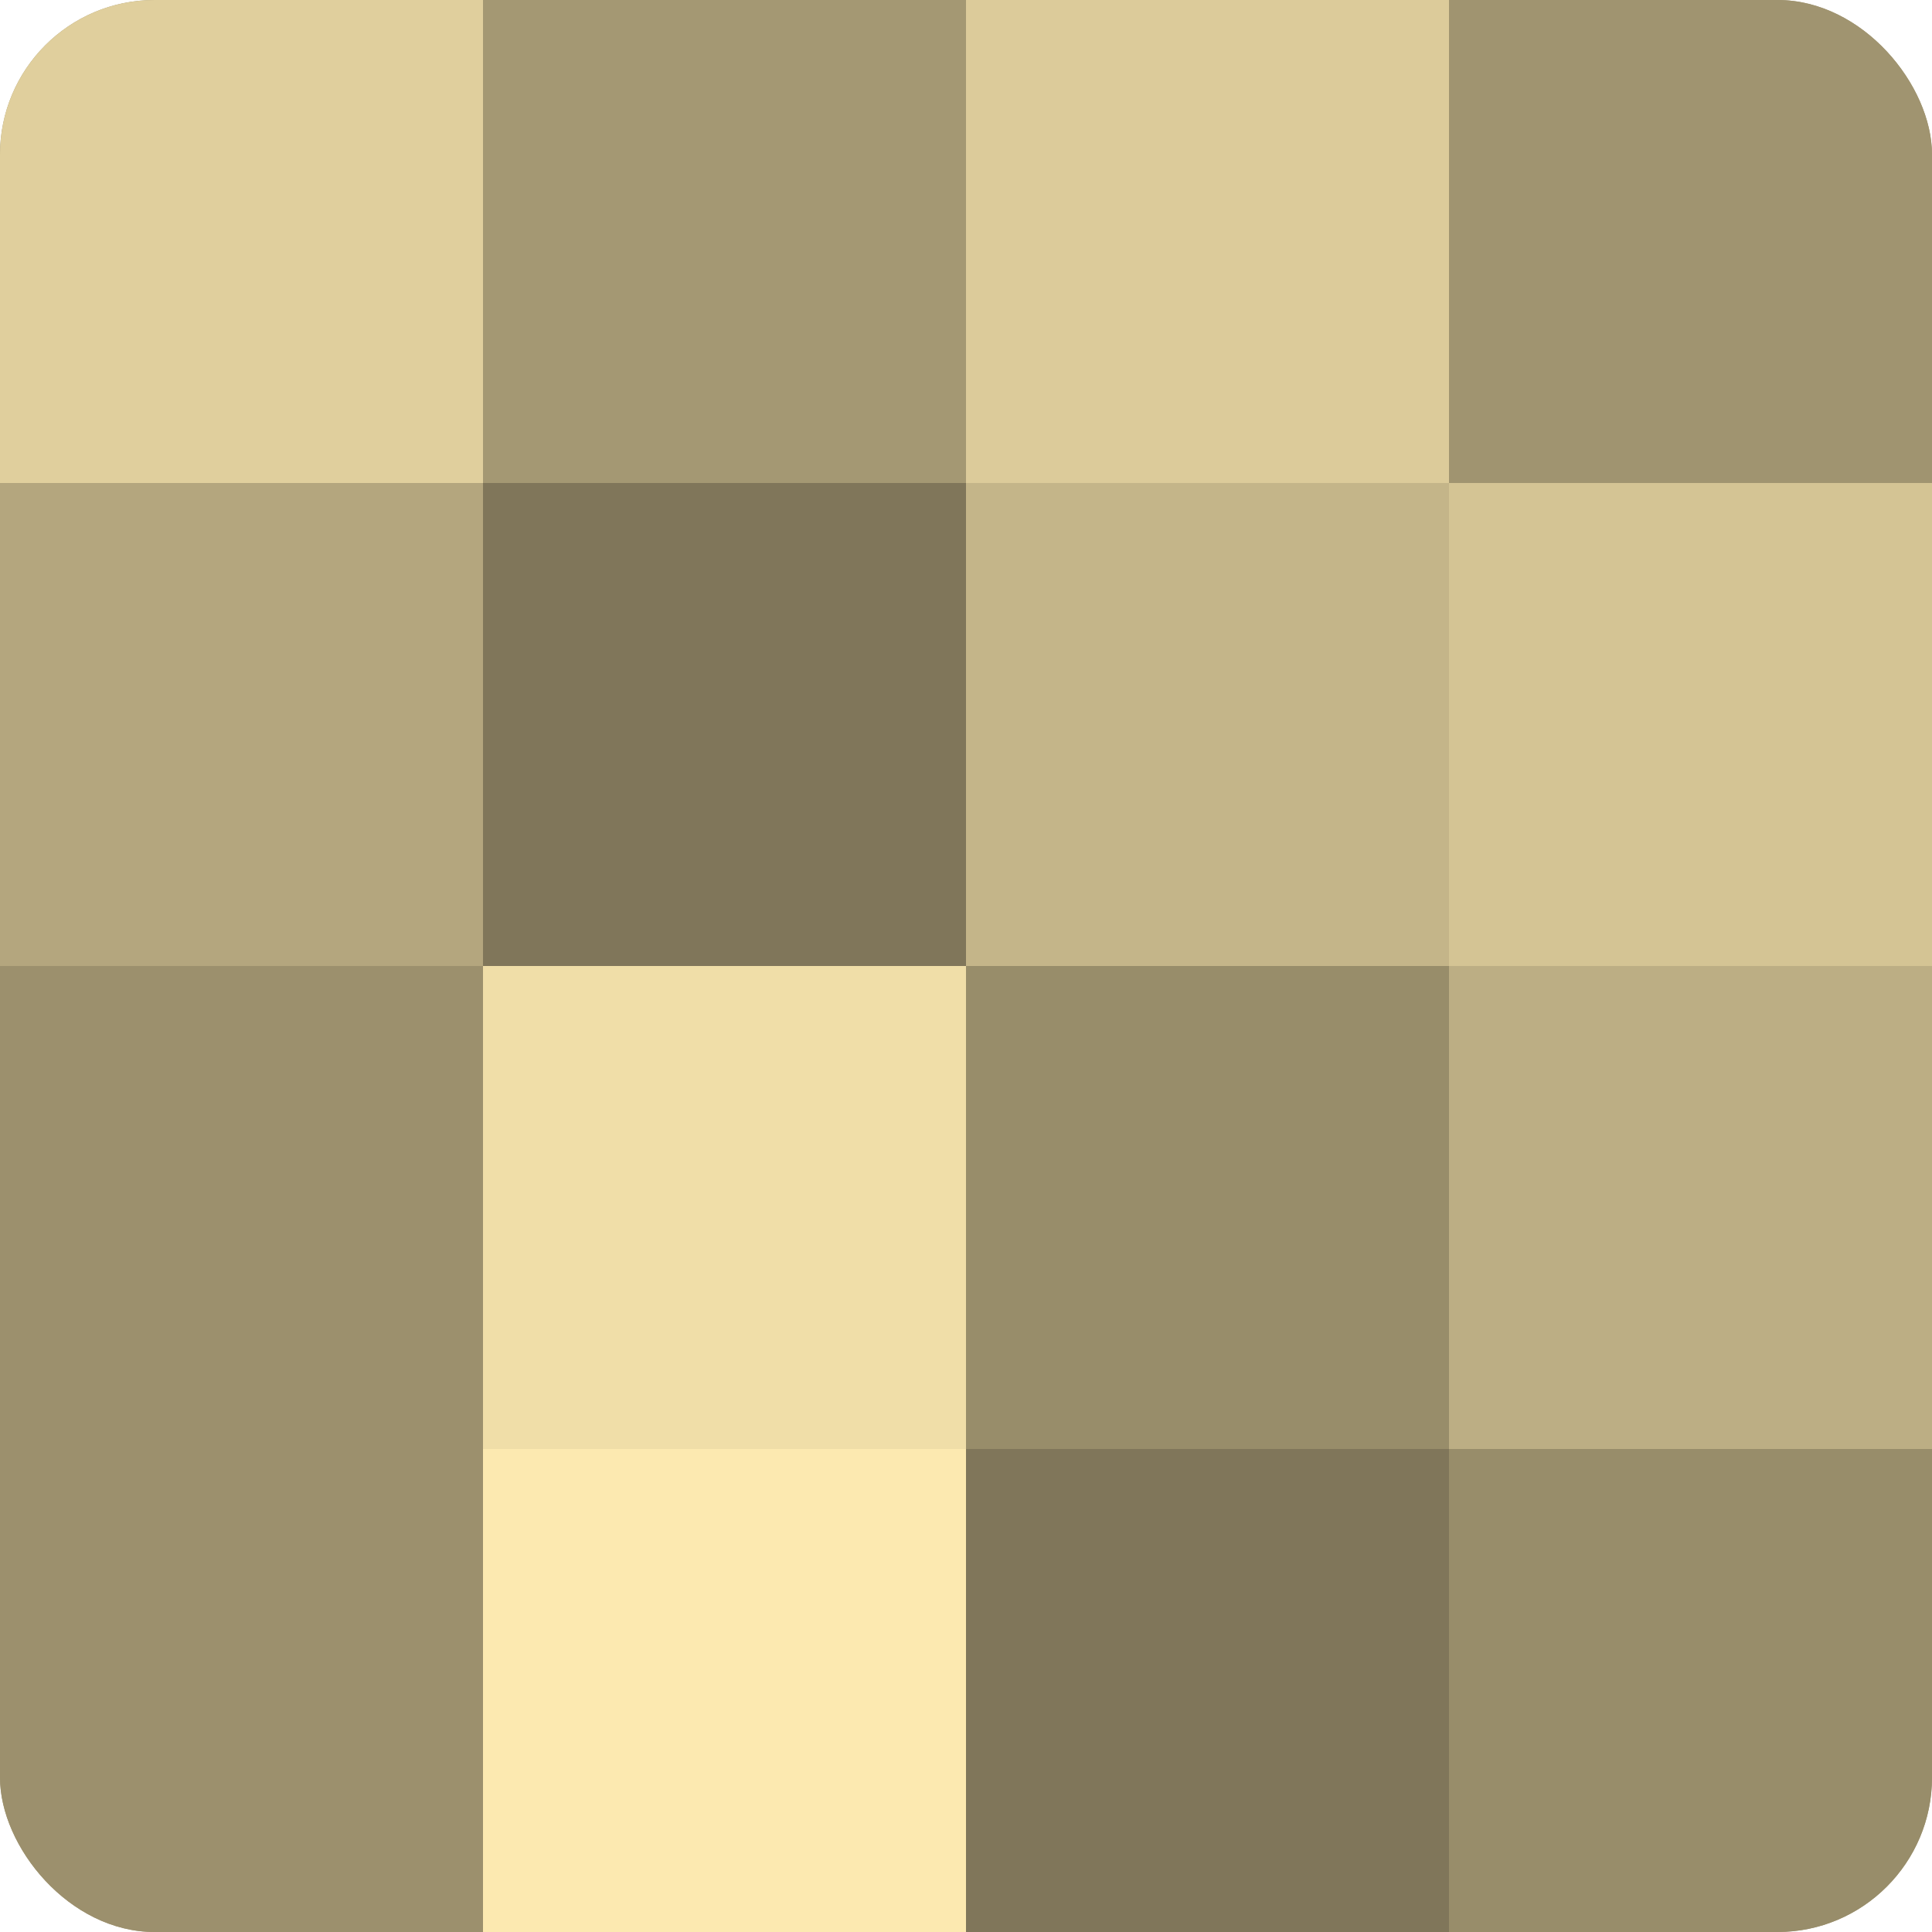
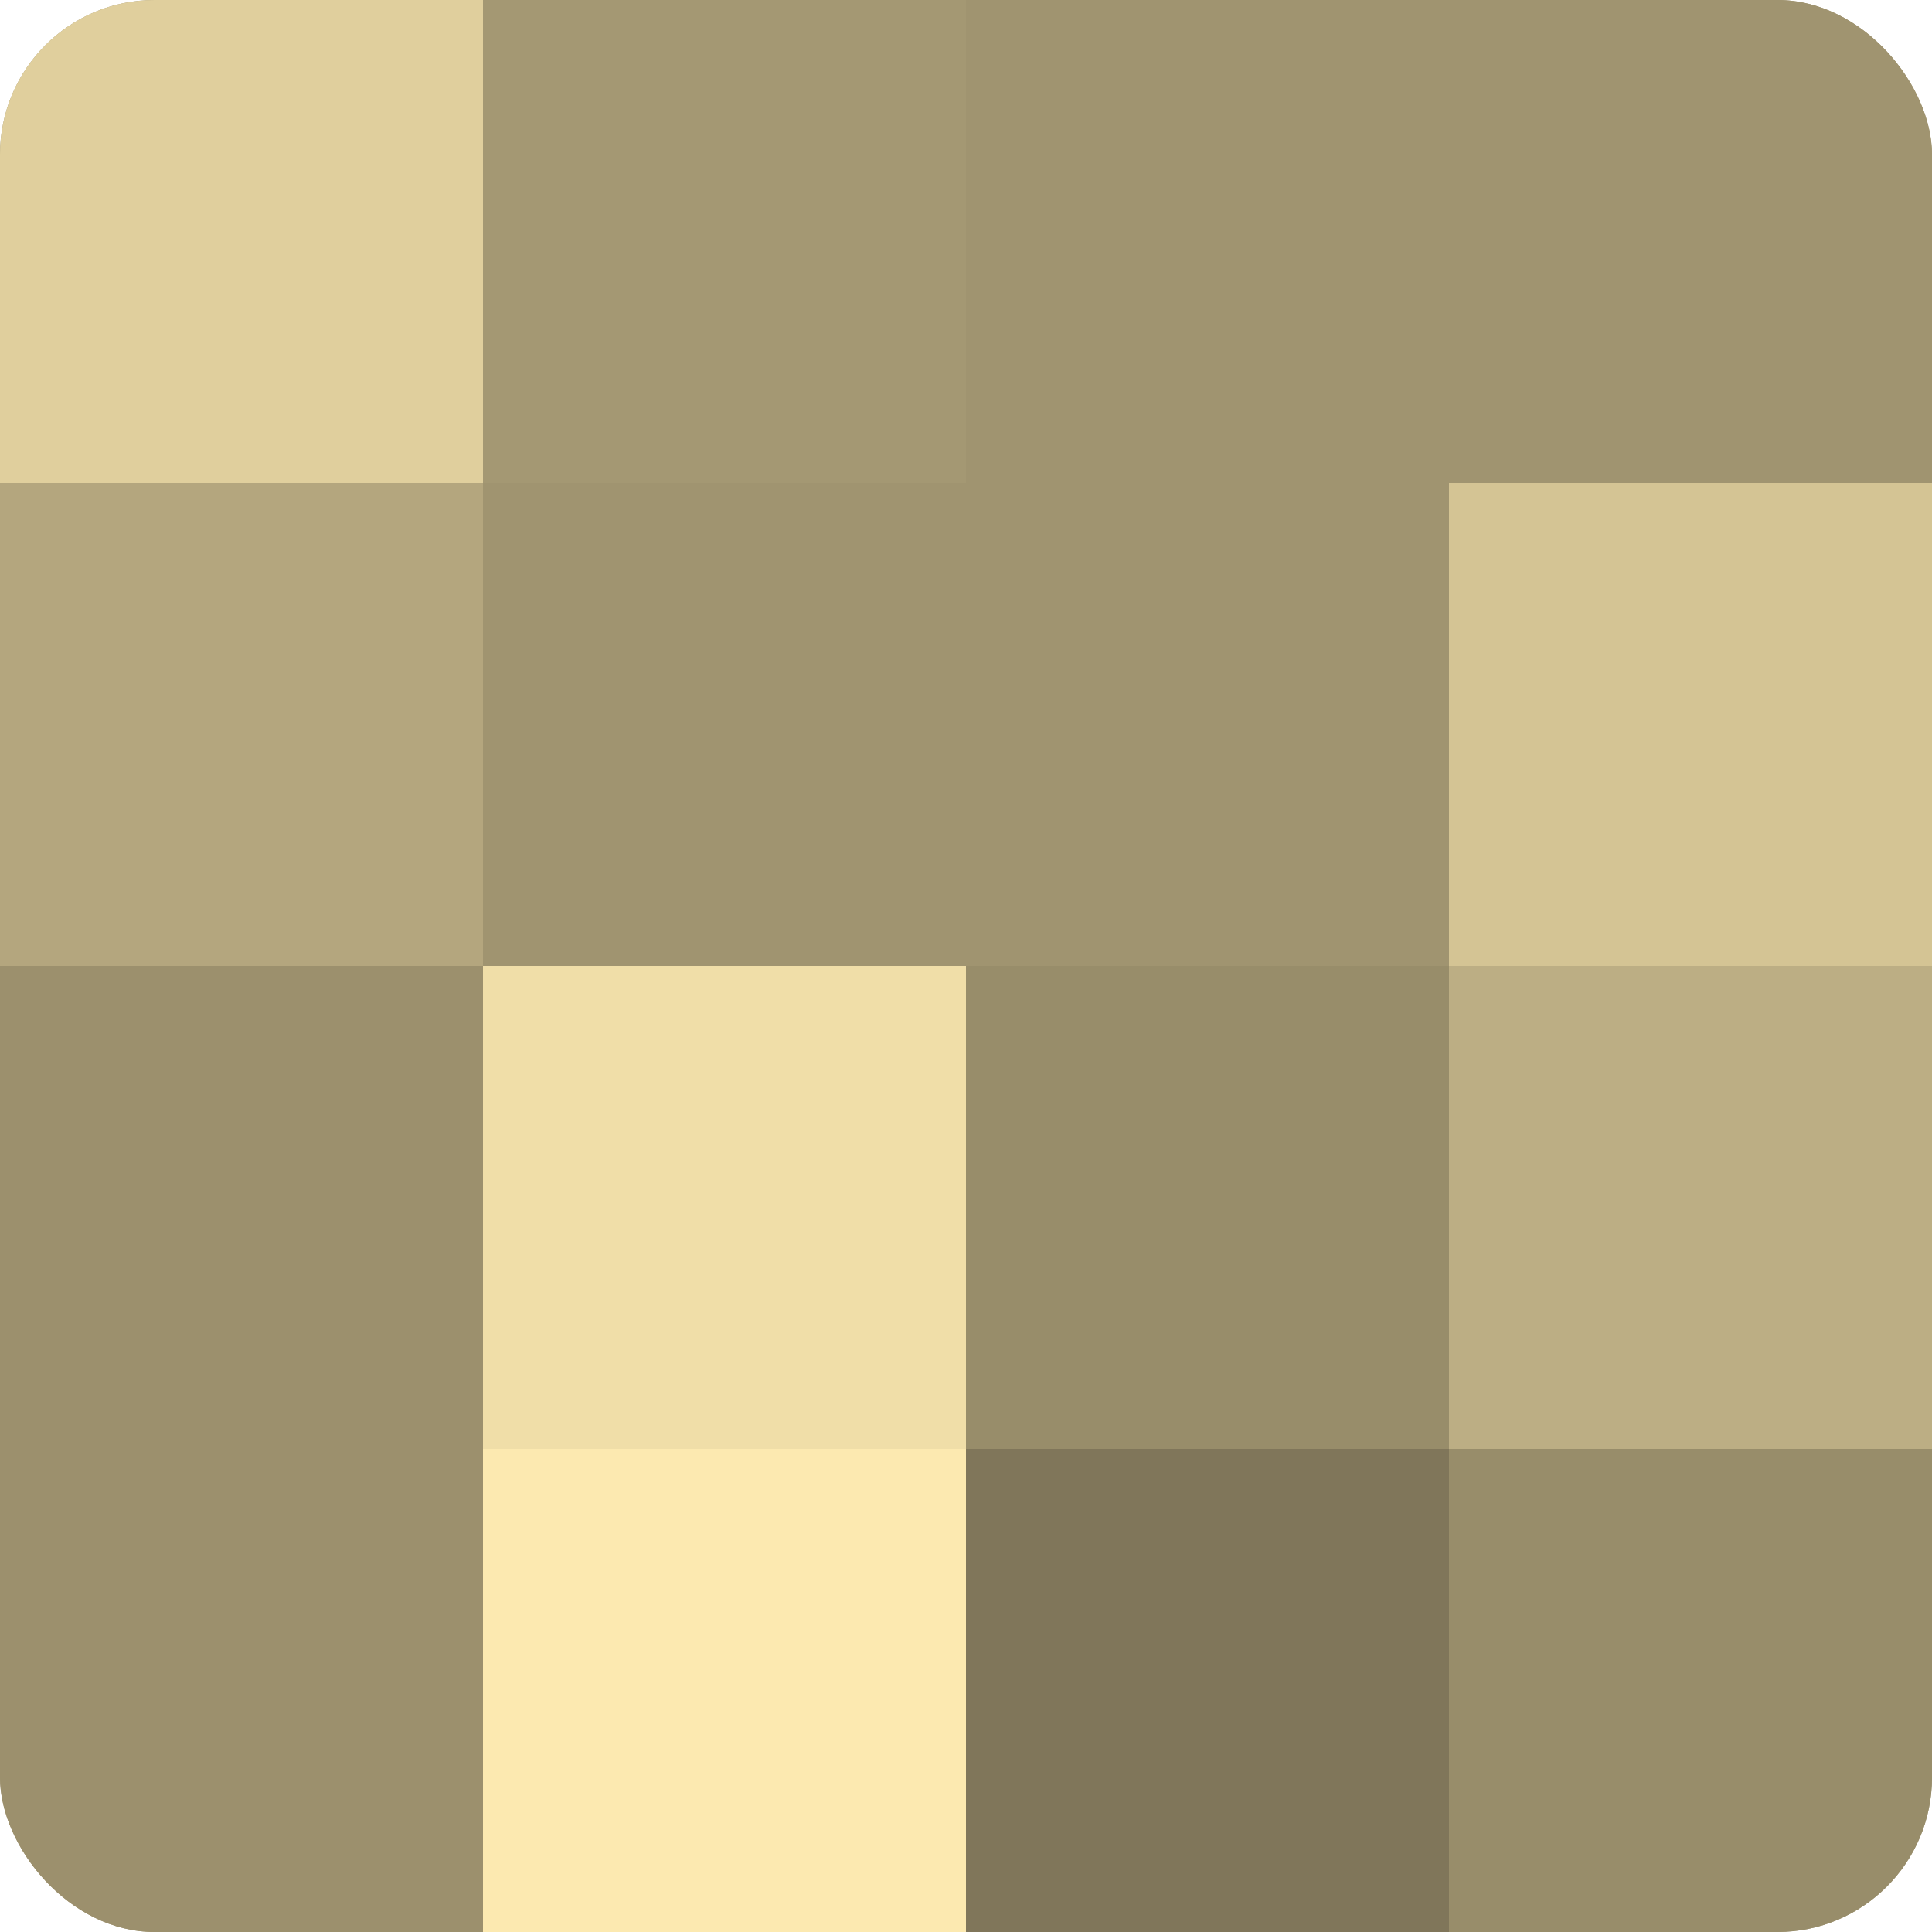
<svg xmlns="http://www.w3.org/2000/svg" width="60" height="60" viewBox="0 0 100 100" preserveAspectRatio="xMidYMid meet">
  <defs>
    <clipPath id="c" width="100" height="100">
      <rect width="100" height="100" rx="8" ry="8" />
    </clipPath>
  </defs>
  <g clip-path="url(#c)">
    <rect width="100" height="100" fill="#a09470" />
    <rect width="25" height="25" fill="#e0cf9d" />
    <rect y="25" width="25" height="25" fill="#b4a67e" />
    <rect y="50" width="25" height="25" fill="#9c906d" />
    <rect y="75" width="25" height="25" fill="#9c906d" />
    <rect x="25" width="25" height="25" fill="#a49873" />
-     <rect x="25" y="25" width="25" height="25" fill="#80765a" />
    <rect x="25" y="50" width="25" height="25" fill="#f0dea8" />
    <rect x="25" y="75" width="25" height="25" fill="#fce9b0" />
-     <rect x="50" width="25" height="25" fill="#dccb9a" />
-     <rect x="50" y="25" width="25" height="25" fill="#c4b589" />
    <rect x="50" y="50" width="25" height="25" fill="#988d6a" />
    <rect x="50" y="75" width="25" height="25" fill="#80765a" />
    <rect x="75" width="25" height="25" fill="#a09470" />
    <rect x="75" y="25" width="25" height="25" fill="#d4c494" />
    <rect x="75" y="50" width="25" height="25" fill="#bcae84" />
    <rect x="75" y="75" width="25" height="25" fill="#988d6a" />
  </g>
</svg>